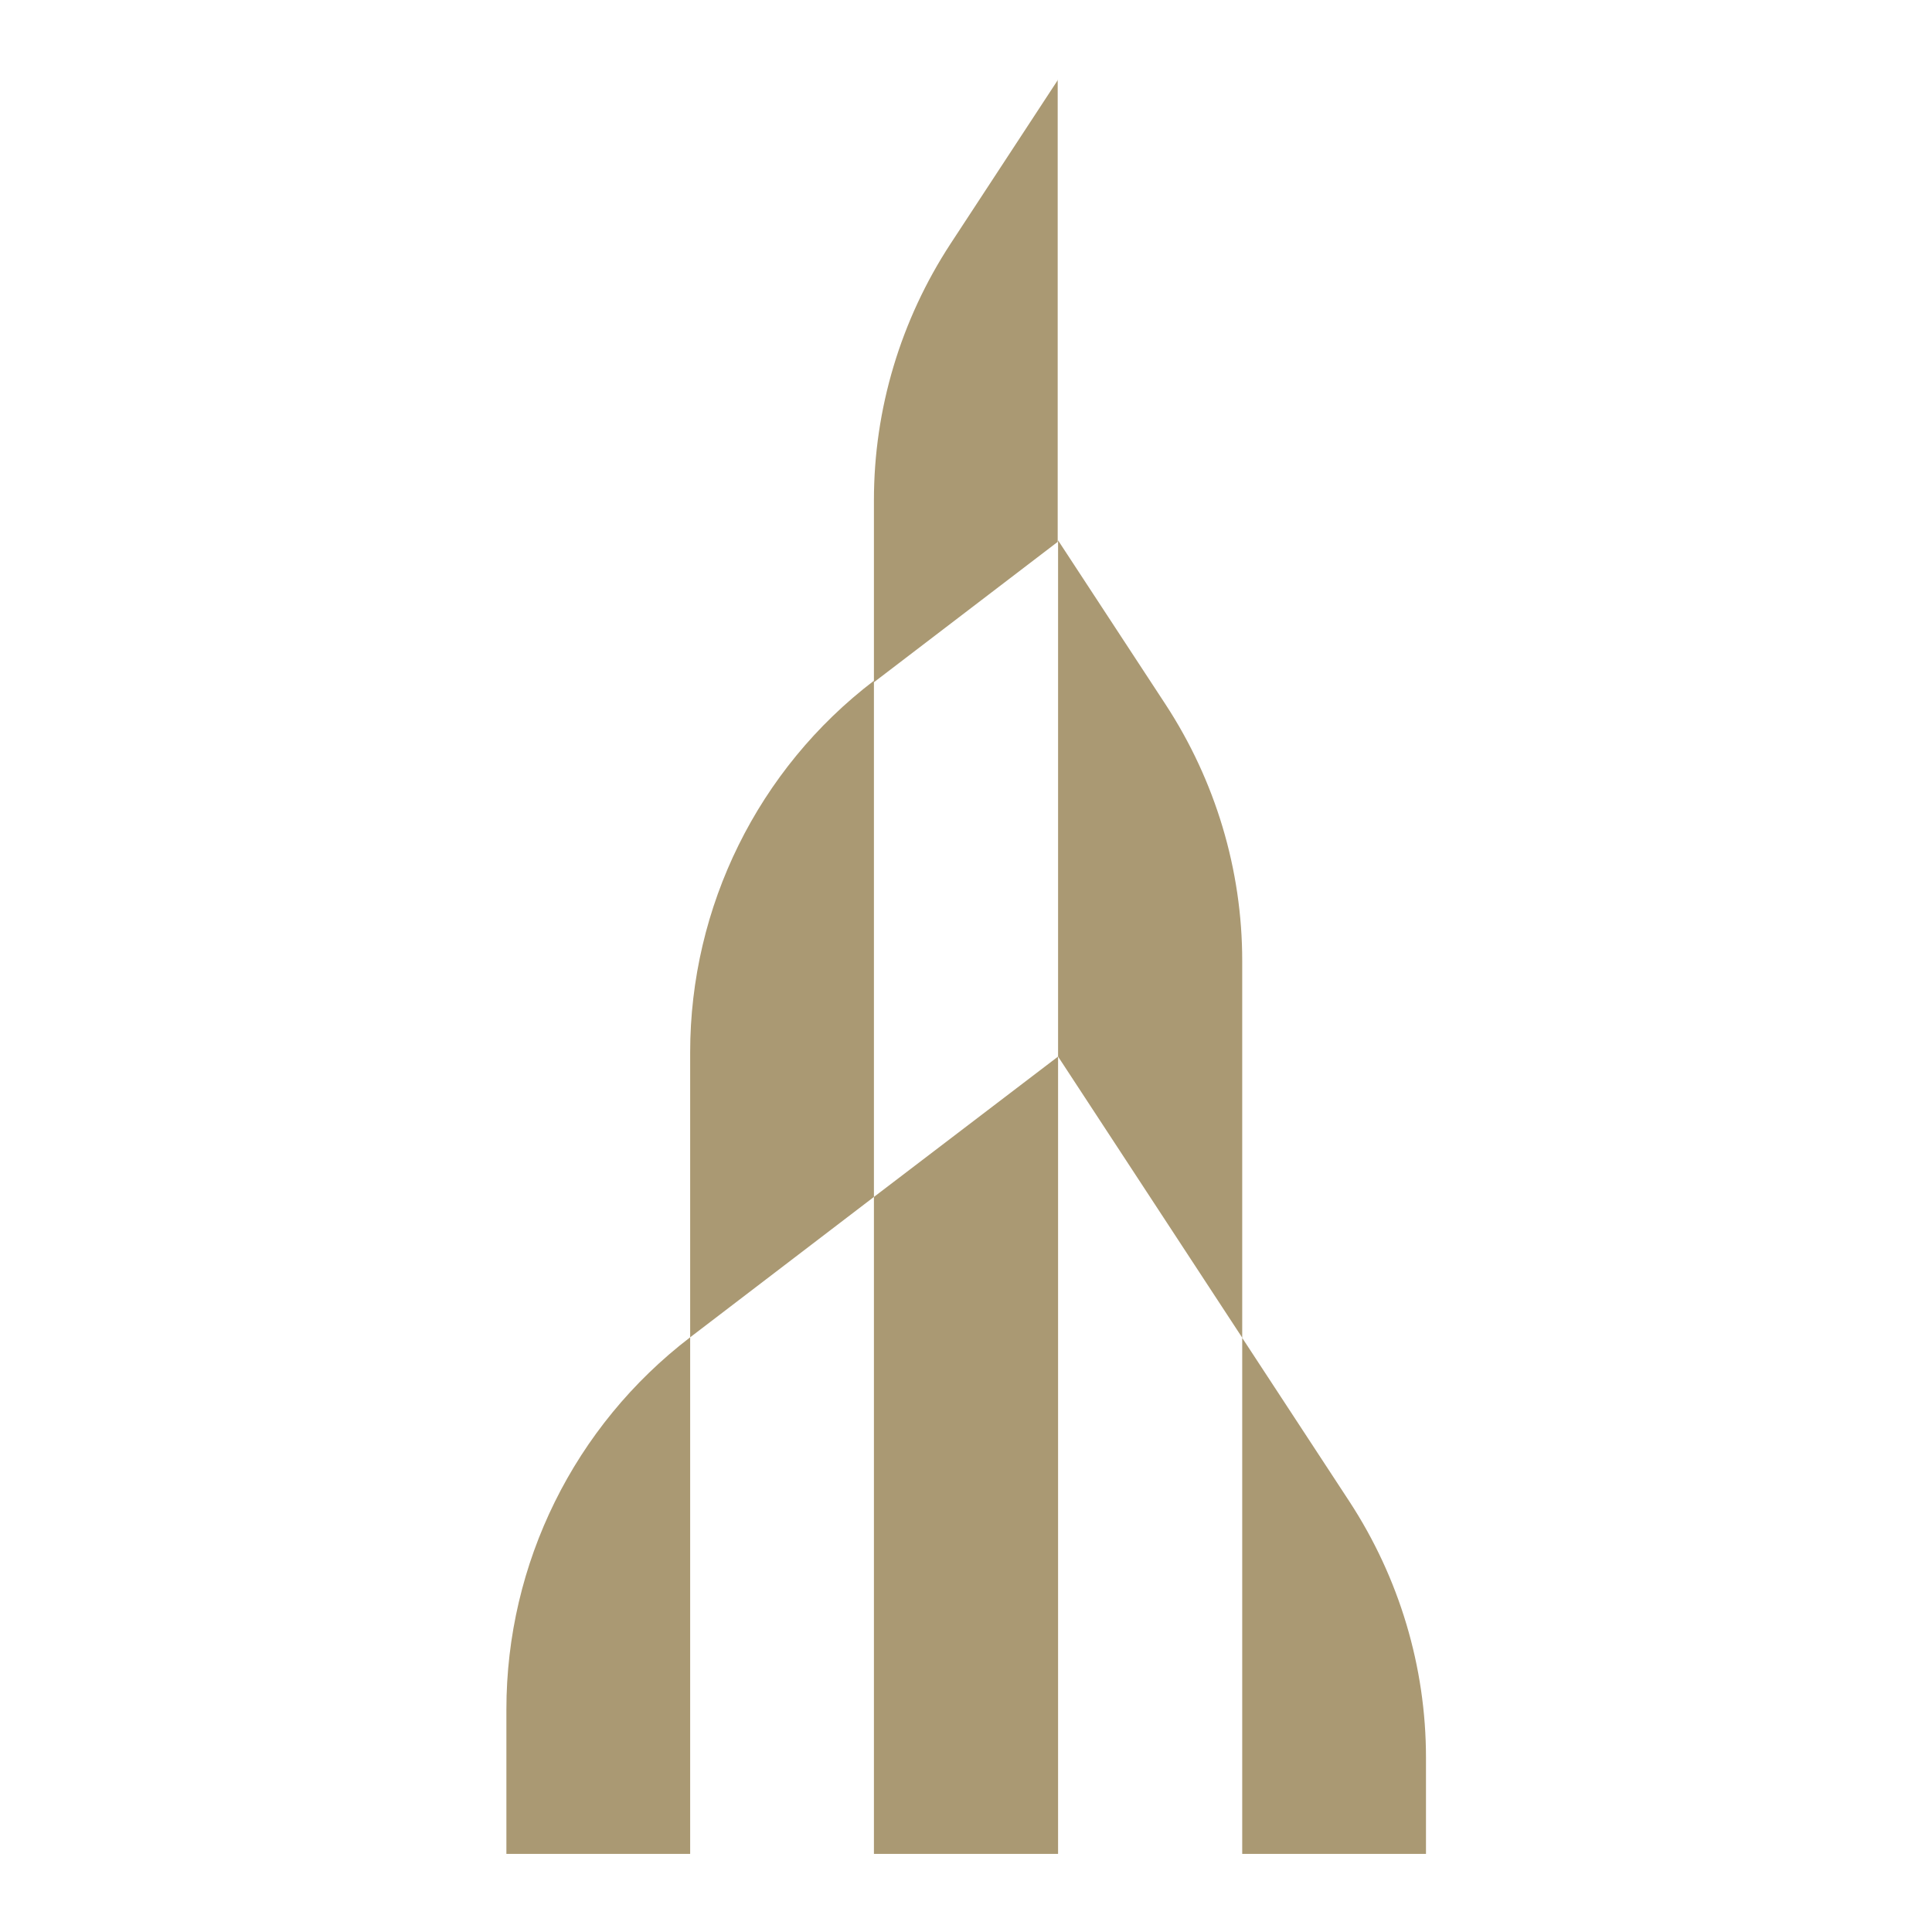
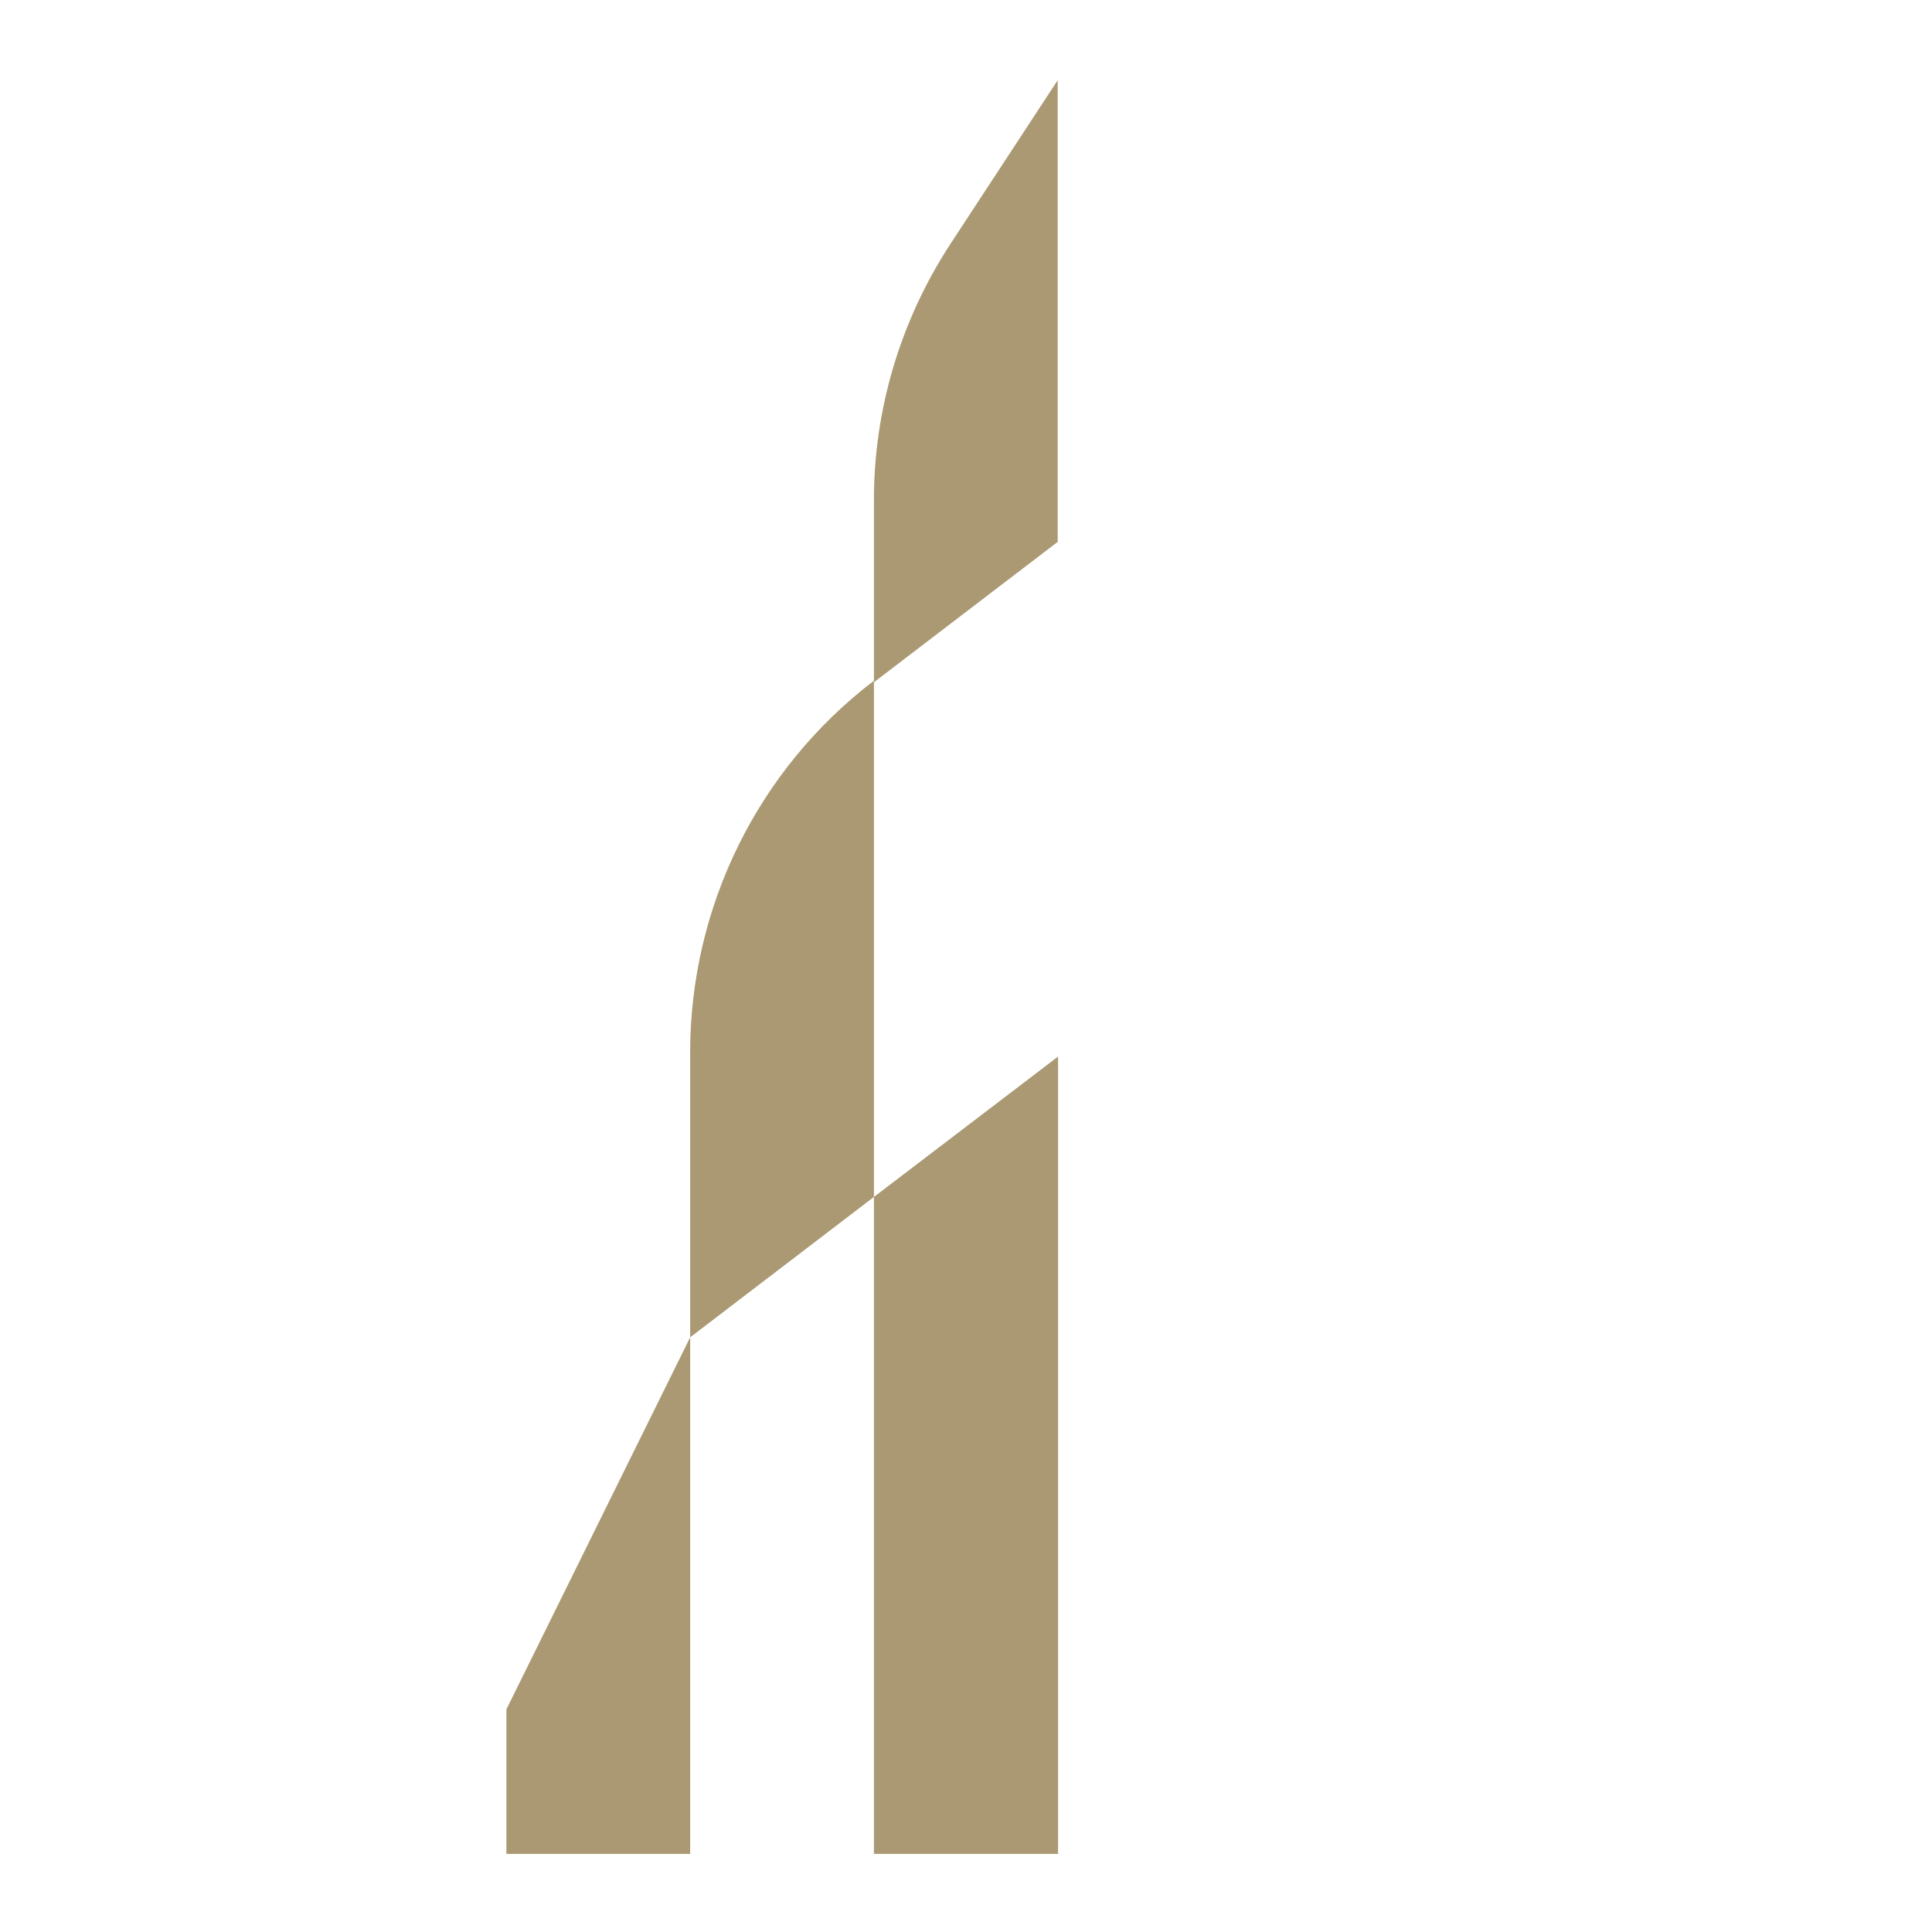
<svg xmlns="http://www.w3.org/2000/svg" id="Layer_1" x="0px" y="0px" viewBox="0 0 512 512" style="enable-background:new 0 0 512 512;" xml:space="preserve">
  <style type="text/css">	.st0{fill:#AA9973;}</style>
  <g id="_x30_026_1">
-     <path class="st0" d="M182.9,354.4L182.9,354.4v136.9h-48.7v-38.3C134.2,414.3,152.2,377.9,182.9,354.4z" />
+     <path class="st0" d="M182.9,354.4L182.9,354.4v136.9h-48.7v-38.3z" />
    <polygon class="st0" points="231.6,317.2 280.4,280 280.4,491.3 231.6,491.3  " />
-     <path class="st0" d="M329.1,354.4l28.5,43.5c13.2,20.2,20.3,43.8,20.3,67.9v25.5h-48.7V354.4z" />
-     <path class="st0" d="M280.4,143.2l28.5,43.5c13.2,20.2,20.3,43.8,20.3,67.9v99.9L280.4,280V143.2z" />
    <path class="st0" d="M231.6,180.4L231.6,180.4c-30.7,23.4-48.7,59.9-48.7,98.5v75.5l48.7-37.2V180.4z" />
    <path class="st0" d="M280.4,21.1l-28.5,43.5c-13.2,20.2-20.3,43.8-20.3,67.9v48.3l48.7-37.2V21.1z" />
  </g>
</svg>